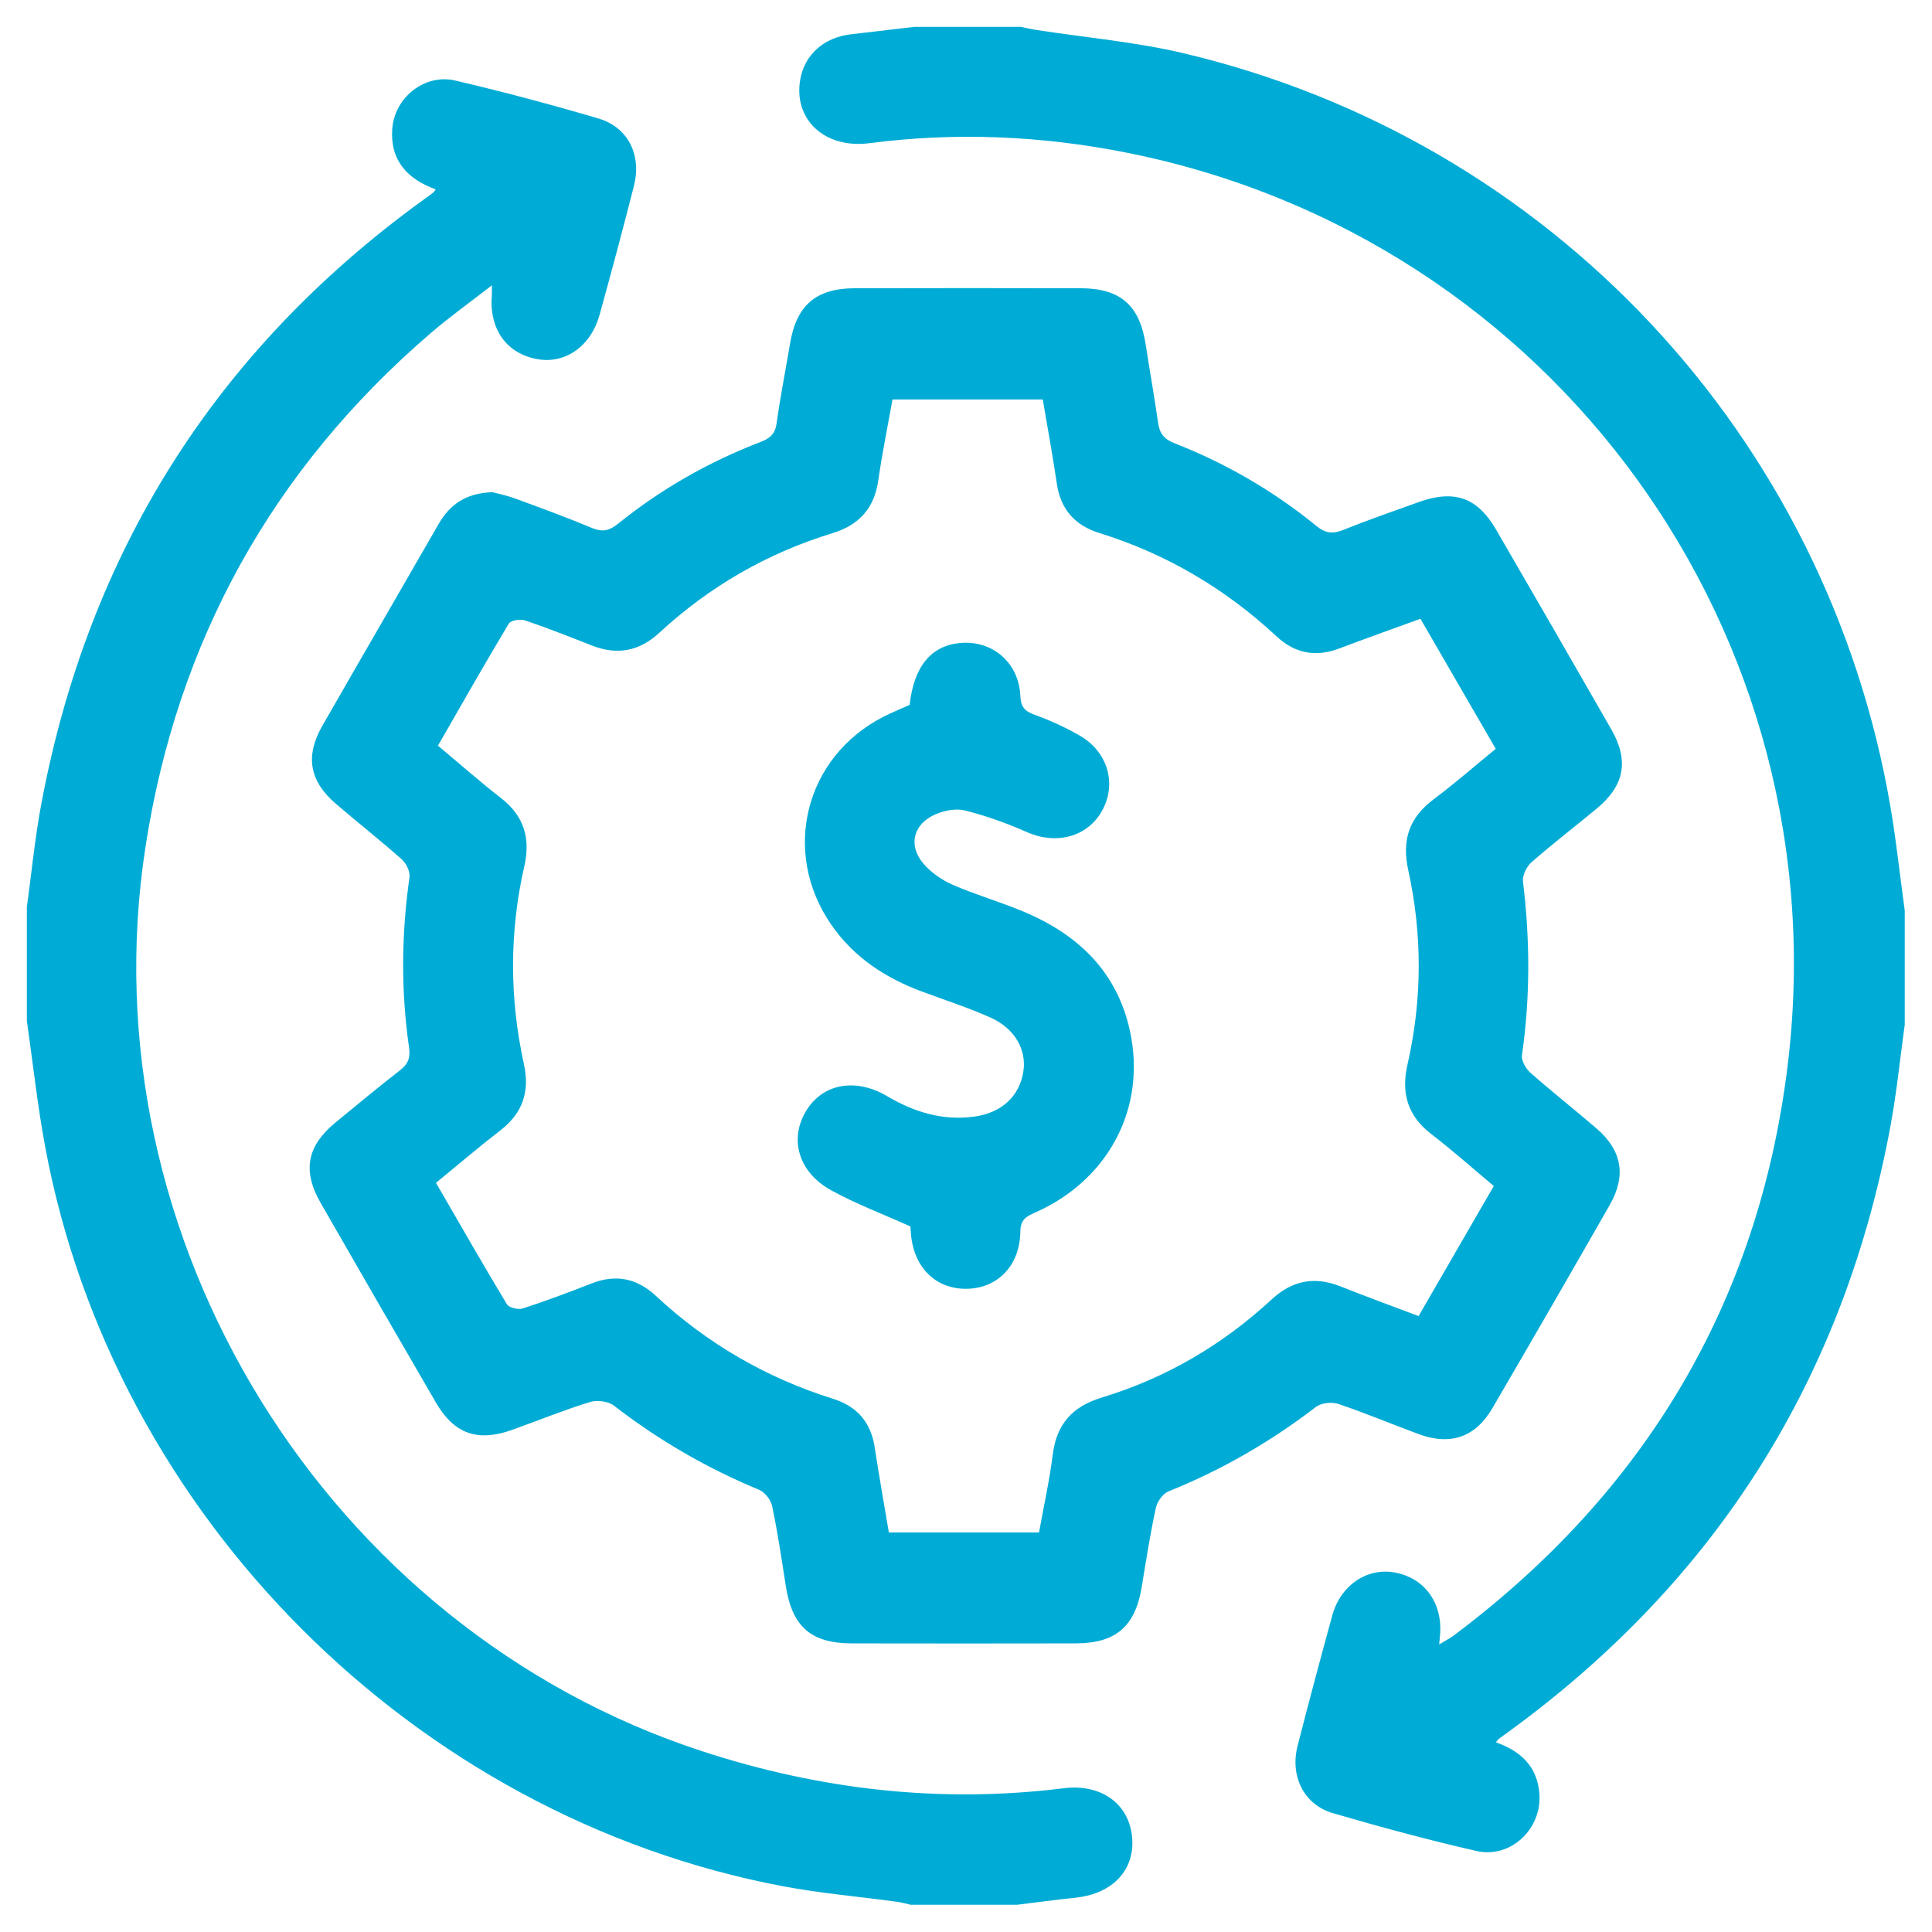
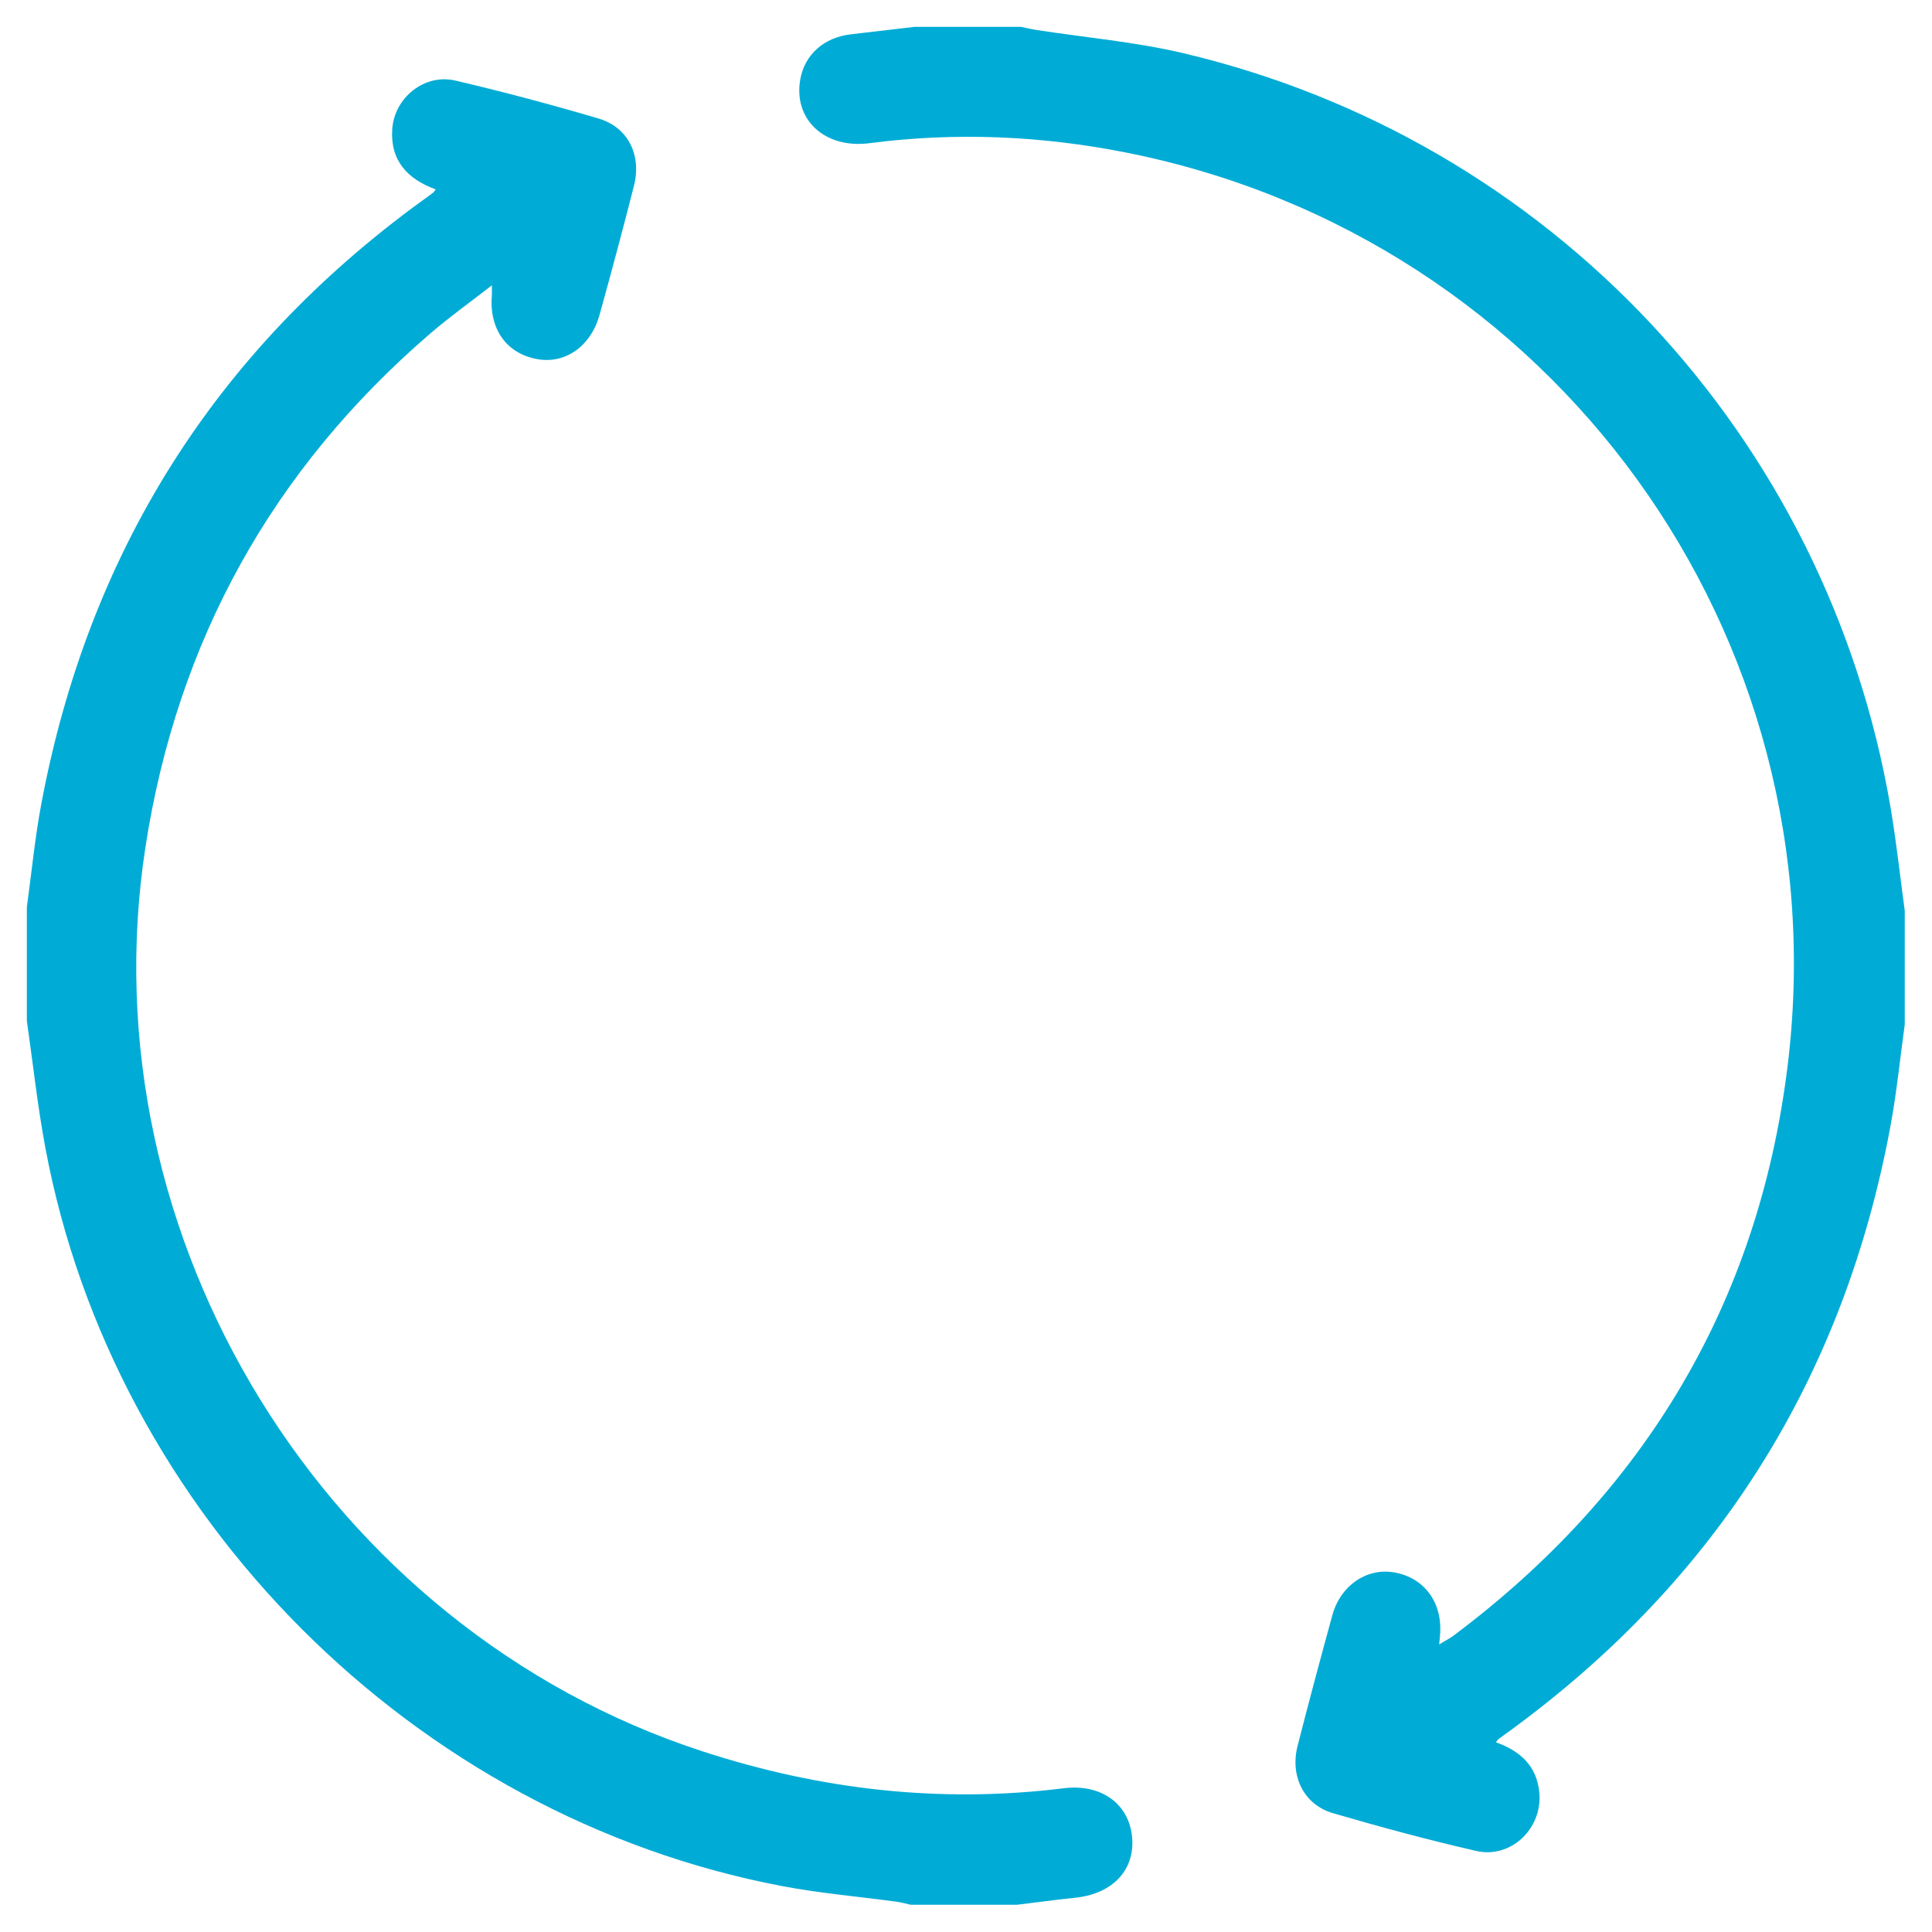
<svg xmlns="http://www.w3.org/2000/svg" version="1.1" id="Layer_1" x="0px" y="0px" width="500px" height="500px" viewBox="0 0 500 500" enable-background="new 0 0 500 500" xml:space="preserve">
  <g>
    <path fill-rule="evenodd" clip-rule="evenodd" fill="#00ACD5" d="M492.949,265.137c-1.21,8.745-2.08,17.552-3.684,26.224   c-12.051,65.166-44.85,117.346-98.368,156.47c-1.021,0.745-2.056,1.472-3.062,2.234c-0.237,0.18-0.388,0.474-0.682,0.847   c6.317,2.241,10.675,6.174,11.237,13.227c0.731,9.16-7.405,16.935-16.341,14.887c-12.455-2.854-24.814-6.193-37.083-9.778   c-7.513-2.195-11.159-9.557-9.153-17.41c2.892-11.319,5.912-22.606,9.013-33.87c2.111-7.67,8.877-12.244,15.945-11.038   c7.669,1.309,12.412,7.542,11.949,15.714c-0.043,0.765-0.137,1.527-0.267,2.933c1.563-0.955,2.769-1.562,3.832-2.358   c49.272-36.959,78.692-85.89,86.3-147.002c13.941-111.968-60.62-214.749-171.027-236.71c-22.003-4.377-44.212-5.347-66.532-2.452   c-11.562,1.499-19.751-6.098-17.921-16.498c1.134-6.442,6.156-10.89,13.142-11.683c5.473-0.621,10.941-1.28,16.412-1.922   c9.176,0,18.352,0,27.527,0c1.379,0.275,2.749,0.601,4.137,0.816c12.622,1.96,25.444,3.062,37.839,5.981   c94.945,22.359,166.81,99.161,183.125,195.31c1.499,8.838,2.453,17.768,3.661,26.654   C492.949,245.519,492.949,255.328,492.949,265.137z" />
    <path fill-rule="evenodd" clip-rule="evenodd" fill="#00ACD5" d="M6.949,234.762c1.224-8.888,2.079-17.846,3.73-26.654   C22.856,143.151,55.541,91.06,109.02,52.108c1.021-0.743,2.056-1.47,3.061-2.235c0.241-0.183,0.389-0.488,0.676-0.863   c-7.299-2.646-11.798-7.439-11.246-15.589c0.552-8.149,8.362-14.43,16.306-12.574c12.448,2.908,24.82,6.208,37.081,9.827   c7.628,2.251,11.19,9.415,9.173,17.387c-2.829,11.175-5.829,22.308-8.902,33.419c-2.254,8.143-8.861,12.744-16.07,11.472   c-8.042-1.42-12.568-7.811-11.807-16.657c0.04-0.46,0.005-0.928,0.005-2.45c-5.648,4.396-10.946,8.174-15.859,12.398   c-40.981,35.242-65.592,79.728-73.803,133.041C22.055,320.451,84.59,421.534,181.768,453.232   c30.546,9.964,61.621,13.527,93.537,9.563c9.525-1.183,16.672,3.862,17.641,12.272c1.003,8.7-4.866,15.064-14.699,16.071   c-5.013,0.514-10.006,1.201-15.008,1.811c-9.176,0-18.351,0-27.527,0c-1.221-0.267-2.43-0.619-3.664-0.787   c-9.85-1.339-19.791-2.18-29.542-4.027c-95.383-18.072-173.066-95.947-190.796-191.244c-2.014-10.822-3.193-21.798-4.76-32.703   C6.949,254.379,6.949,244.57,6.949,234.762z" />
-     <path fill-rule="evenodd" clip-rule="evenodd" fill="#00ACD5" d="M127.439,127.375c1.36,0.371,3.684,0.831,5.879,1.637   c6.67,2.45,13.349,4.893,19.901,7.631c2.71,1.133,4.499,0.696,6.748-1.116c11.152-8.984,23.487-16.01,36.854-21.143   c2.483-0.954,3.794-2.094,4.178-4.888c0.945-6.883,2.314-13.707,3.462-20.563c1.664-9.924,6.694-14.314,16.779-14.338   c19.458-0.048,38.915-0.043,58.371-0.002c10.386,0.022,15.344,4.419,16.908,14.67c1.024,6.716,2.25,13.403,3.191,20.13   c0.391,2.784,1.515,4.248,4.293,5.337c13.323,5.223,25.615,12.341,36.704,21.408c2.277,1.862,4.158,2.113,6.847,1.035   c6.445-2.586,13.017-4.862,19.553-7.216c9.216-3.32,15.221-1.255,20.053,7.068c9.999,17.218,19.956,34.46,29.848,51.74   c4.656,8.132,3.401,14.581-3.814,20.527c-5.612,4.627-11.381,9.074-16.847,13.868c-1.263,1.108-2.387,3.399-2.196,4.979   c1.817,15.005,1.908,29.951-0.273,44.934c-0.205,1.411,1.009,3.507,2.204,4.563c5.566,4.922,11.42,9.516,17.052,14.366   c6.649,5.729,7.816,12.239,3.446,19.883c-10.041,17.558-20.146,35.079-30.344,52.547c-4.395,7.528-10.832,9.741-19.015,6.738   c-6.967-2.557-13.81-5.463-20.837-7.83c-1.692-0.569-4.423-0.297-5.785,0.747c-11.745,9.011-24.388,16.338-38.137,21.848   c-1.48,0.595-2.977,2.665-3.327,4.294c-1.463,6.79-2.534,13.667-3.669,20.524c-1.686,10.185-6.688,14.533-17.081,14.554   c-19.299,0.038-38.598,0.035-57.896,0.001c-10.653-0.019-15.496-4.329-17.143-14.947c-1.065-6.869-2.088-13.754-3.505-20.555   c-0.335-1.609-1.877-3.621-3.365-4.237c-13.528-5.599-26.033-12.851-37.617-21.813c-1.477-1.143-4.394-1.472-6.245-0.896   c-6.778,2.104-13.372,4.792-20.063,7.186c-8.906,3.185-14.997,1.075-19.697-7.003c-10.013-17.209-19.965-34.454-29.872-51.726   c-4.797-8.363-3.542-14.757,3.92-20.874c5.504-4.513,10.968-9.078,16.597-13.43c2.14-1.653,2.748-3.271,2.352-6.008   c-2.114-14.646-1.964-29.303,0.122-43.97c0.206-1.448-0.821-3.595-1.981-4.625c-5.556-4.933-11.408-9.53-17.05-14.368   c-6.888-5.907-8.018-12.364-3.504-20.236c9.979-17.412,20.061-34.765,30.059-52.165   C116.393,130.603,120.502,127.619,127.439,127.375z M367.131,340.6c6.524-11.285,12.901-22.313,19.461-33.66   c-5.494-4.591-10.673-9.214-16.166-13.43c-6.164-4.731-7.853-10.632-6.166-18.02c3.822-16.745,3.863-33.588,0.185-50.334   c-1.696-7.717,0.215-13.537,6.546-18.276c5.518-4.129,10.718-8.682,16.103-13.083c-6.684-11.544-13.063-22.563-19.484-33.654   c-7.359,2.683-14.202,5.094-20.979,7.671c-6.096,2.318-11.487,1.315-16.225-3.092c-13.288-12.363-28.524-21.37-45.872-26.767   c-6.344-1.975-10.054-6.119-11.037-12.813c-1.072-7.302-2.417-14.563-3.629-21.753c-13.238,0-25.964,0-38.894,0   c-1.269,7.116-2.687,13.921-3.65,20.79c-1.018,7.259-4.886,11.665-11.837,13.79c-16.893,5.164-31.854,13.789-44.827,25.767   c-5.221,4.822-10.929,5.897-17.48,3.324c-5.73-2.25-11.459-4.526-17.287-6.498c-1.221-0.413-3.697-0.038-4.205,0.808   c-6.233,10.387-12.208,20.929-18.348,31.603c5.625,4.702,10.828,9.316,16.313,13.563c5.988,4.637,7.673,10.451,6.037,17.634   c-3.889,17.071-3.856,34.184-0.095,51.263c1.562,7.092-0.344,12.667-6.135,17.133c-5.602,4.322-10.981,8.931-16.627,13.551   c6.213,10.731,12.153,21.146,18.341,31.409c0.546,0.907,2.927,1.484,4.096,1.105c6.003-1.947,11.927-4.161,17.804-6.47   c6.273-2.465,11.748-1.364,16.625,3.174c13.291,12.366,28.597,21.253,45.923,26.687c6.149,1.929,9.763,6.052,10.746,12.53   c1.112,7.324,2.419,14.619,3.663,22.049c13.086,0,25.837,0,38.865,0c1.234-6.853,2.716-13.49,3.563-20.208   c0.992-7.87,5.094-12.405,12.649-14.699c16.585-5.035,31.249-13.622,43.97-25.381c5.38-4.974,11.14-6.06,17.872-3.38   C353.525,335.551,360.183,337.97,367.131,340.6z" />
-     <path fill-rule="evenodd" clip-rule="evenodd" fill="#00ACD5" d="M235.603,317.4c-7.095-3.192-14.038-5.806-20.476-9.34   c-8.445-4.638-10.89-13.12-6.613-20.379c4.257-7.227,12.819-8.863,21.087-3.987c6.992,4.124,14.403,6.422,22.606,5.271   c7.015-0.983,11.584-5.213,12.626-11.589c0.912-5.58-2.123-11.157-8.39-13.979c-5.74-2.585-11.771-4.531-17.689-6.721   c-9.557-3.534-17.773-8.875-23.652-17.401c-12.957-18.792-6.801-43.362,13.499-53.765c2.234-1.145,4.576-2.083,6.809-3.089   c1.131-9.999,5.567-15.364,13.166-16.023c8.27-0.717,15.103,5.09,15.488,13.669c0.132,2.935,1.146,4.007,3.758,4.943   c3.992,1.43,7.906,3.234,11.586,5.345c7.358,4.222,9.688,12.588,5.755,19.559c-3.795,6.729-11.86,8.774-19.4,5.435   c-5.15-2.281-10.523-4.209-15.975-5.597c-2.367-0.602-5.419,0.004-7.743,1.018c-5.737,2.504-7.087,8.057-3.037,12.762   c1.98,2.3,4.753,4.227,7.55,5.446c5.92,2.581,12.175,4.386,18.145,6.867c14.948,6.21,25.306,16.527,28.121,33.041   c3.256,19.089-6.596,36.773-24.868,44.892c-2.278,1.012-3.863,1.772-3.891,4.931c-0.077,8.813-5.903,14.729-13.91,14.83   c-8.223,0.102-13.982-5.835-14.449-14.887C235.674,318.03,235.604,317.412,235.603,317.4z" />
  </g>
</svg>